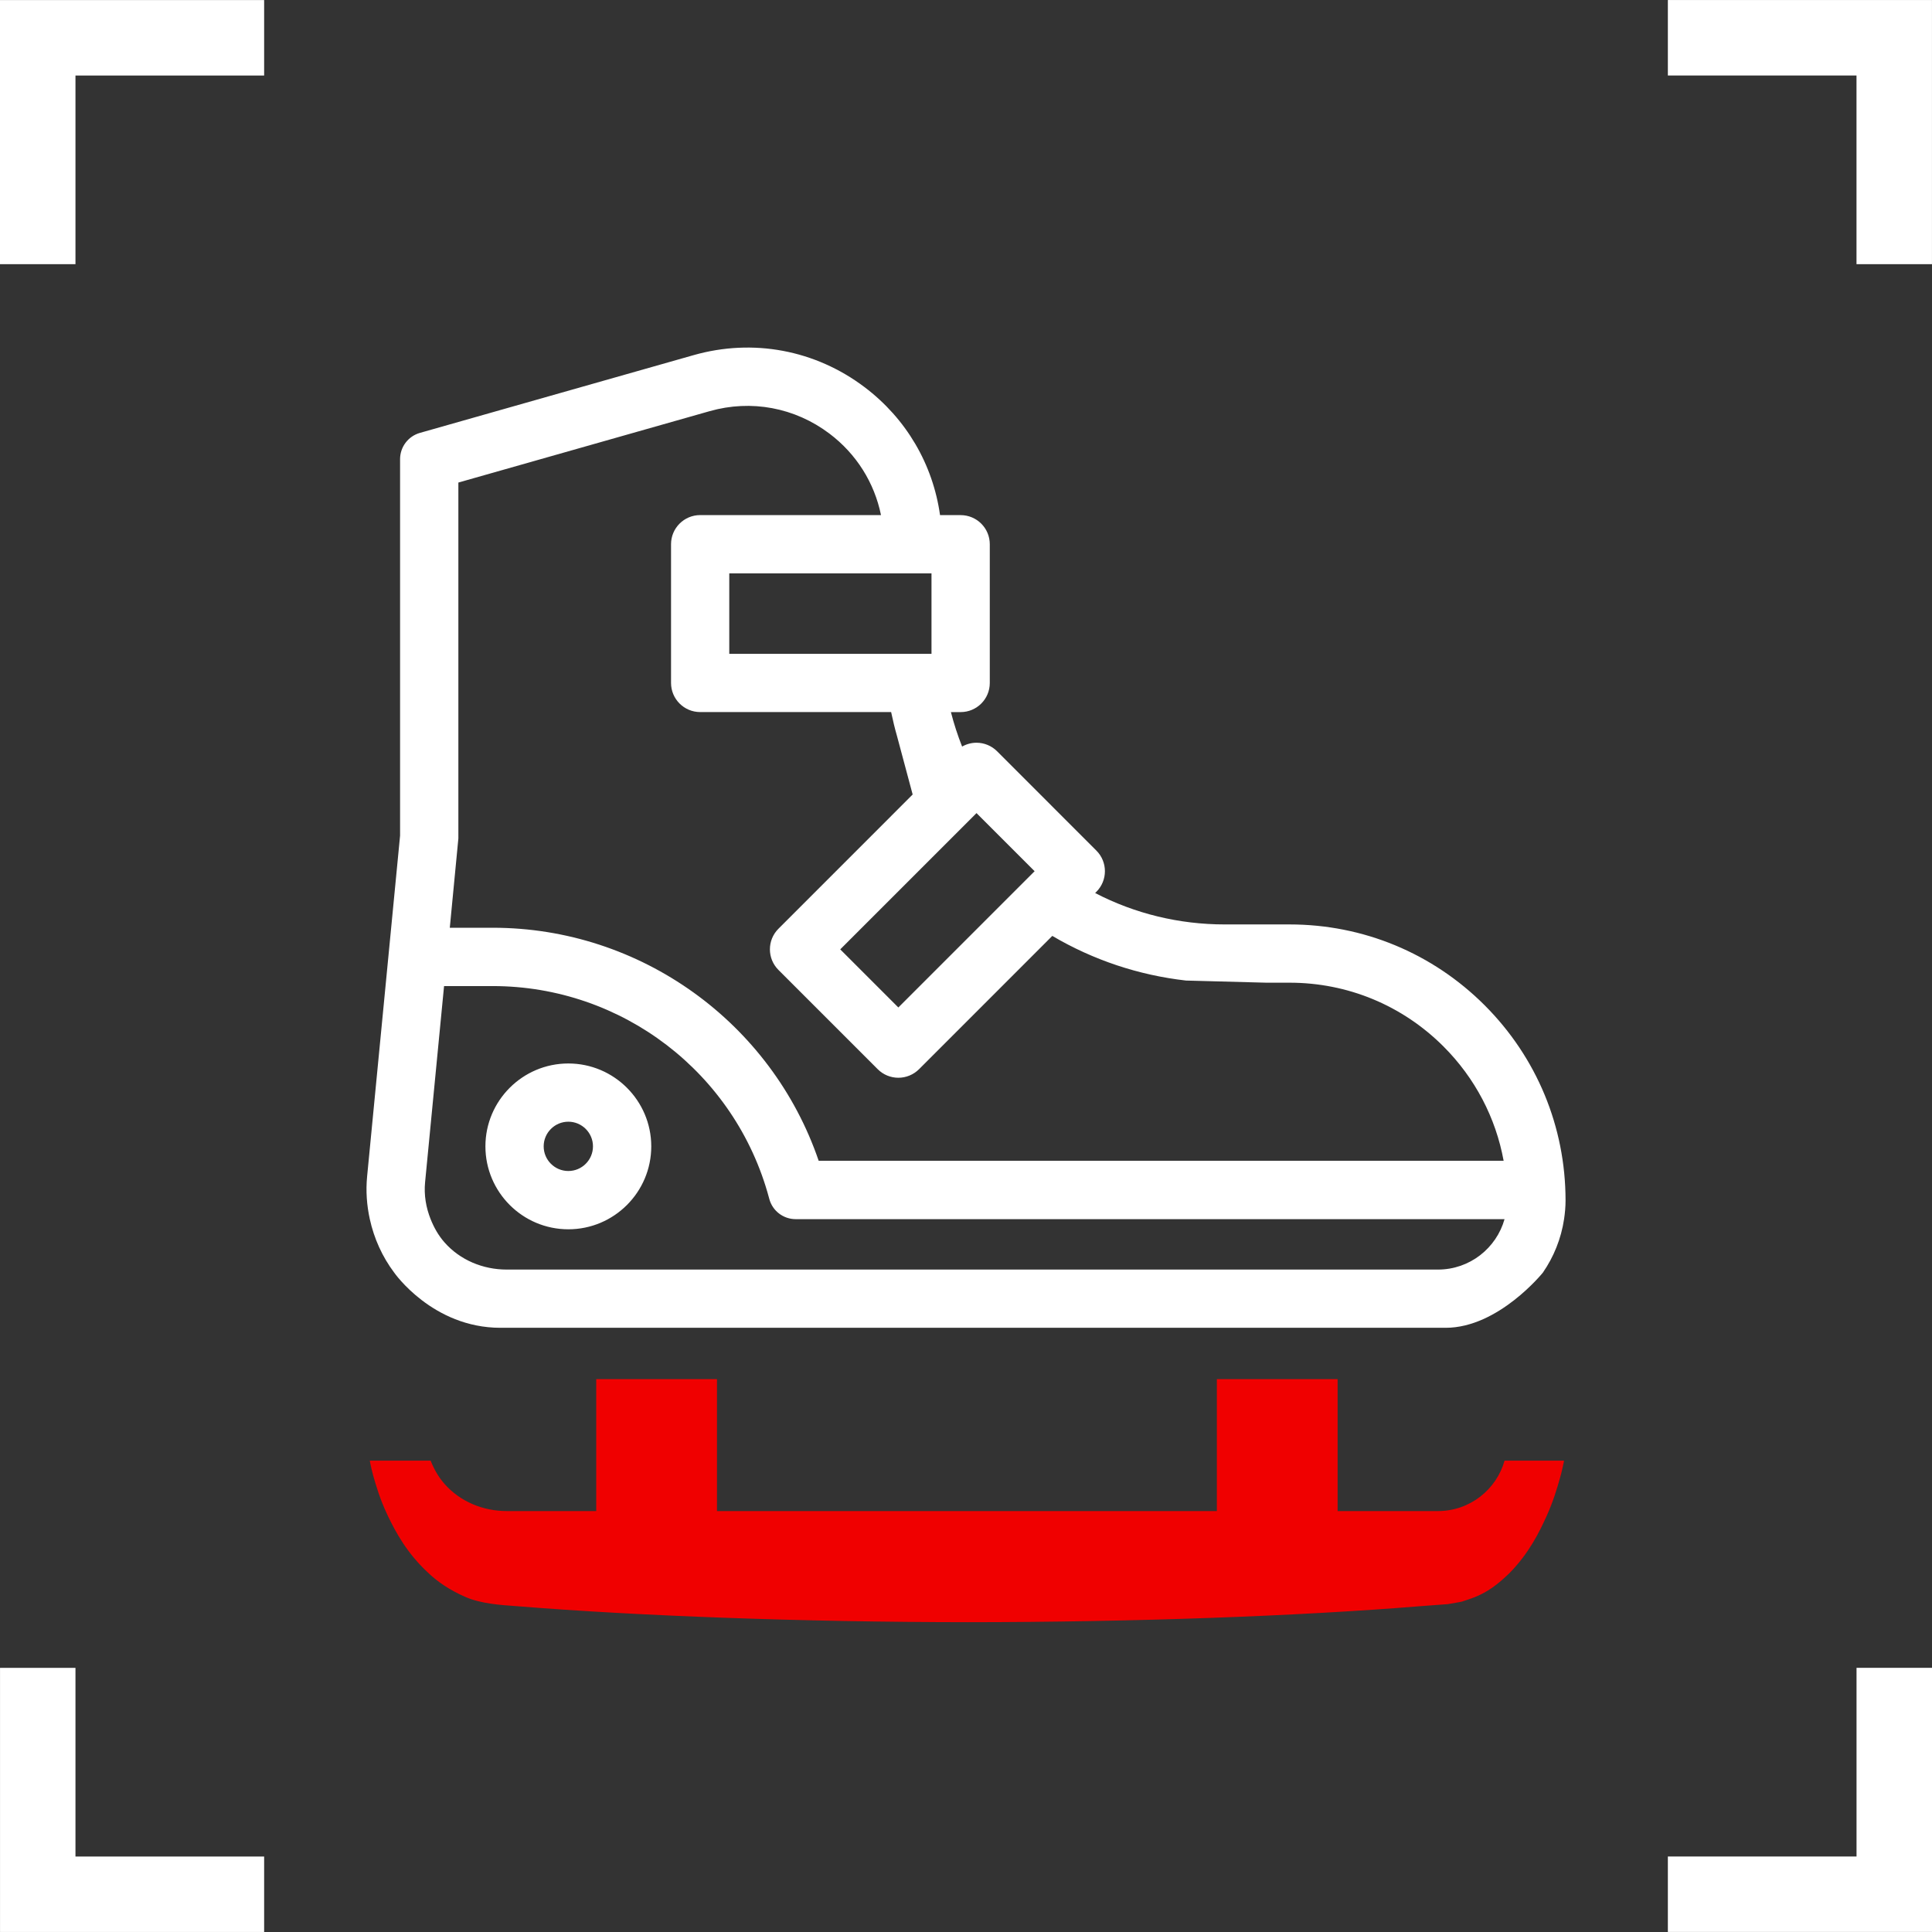
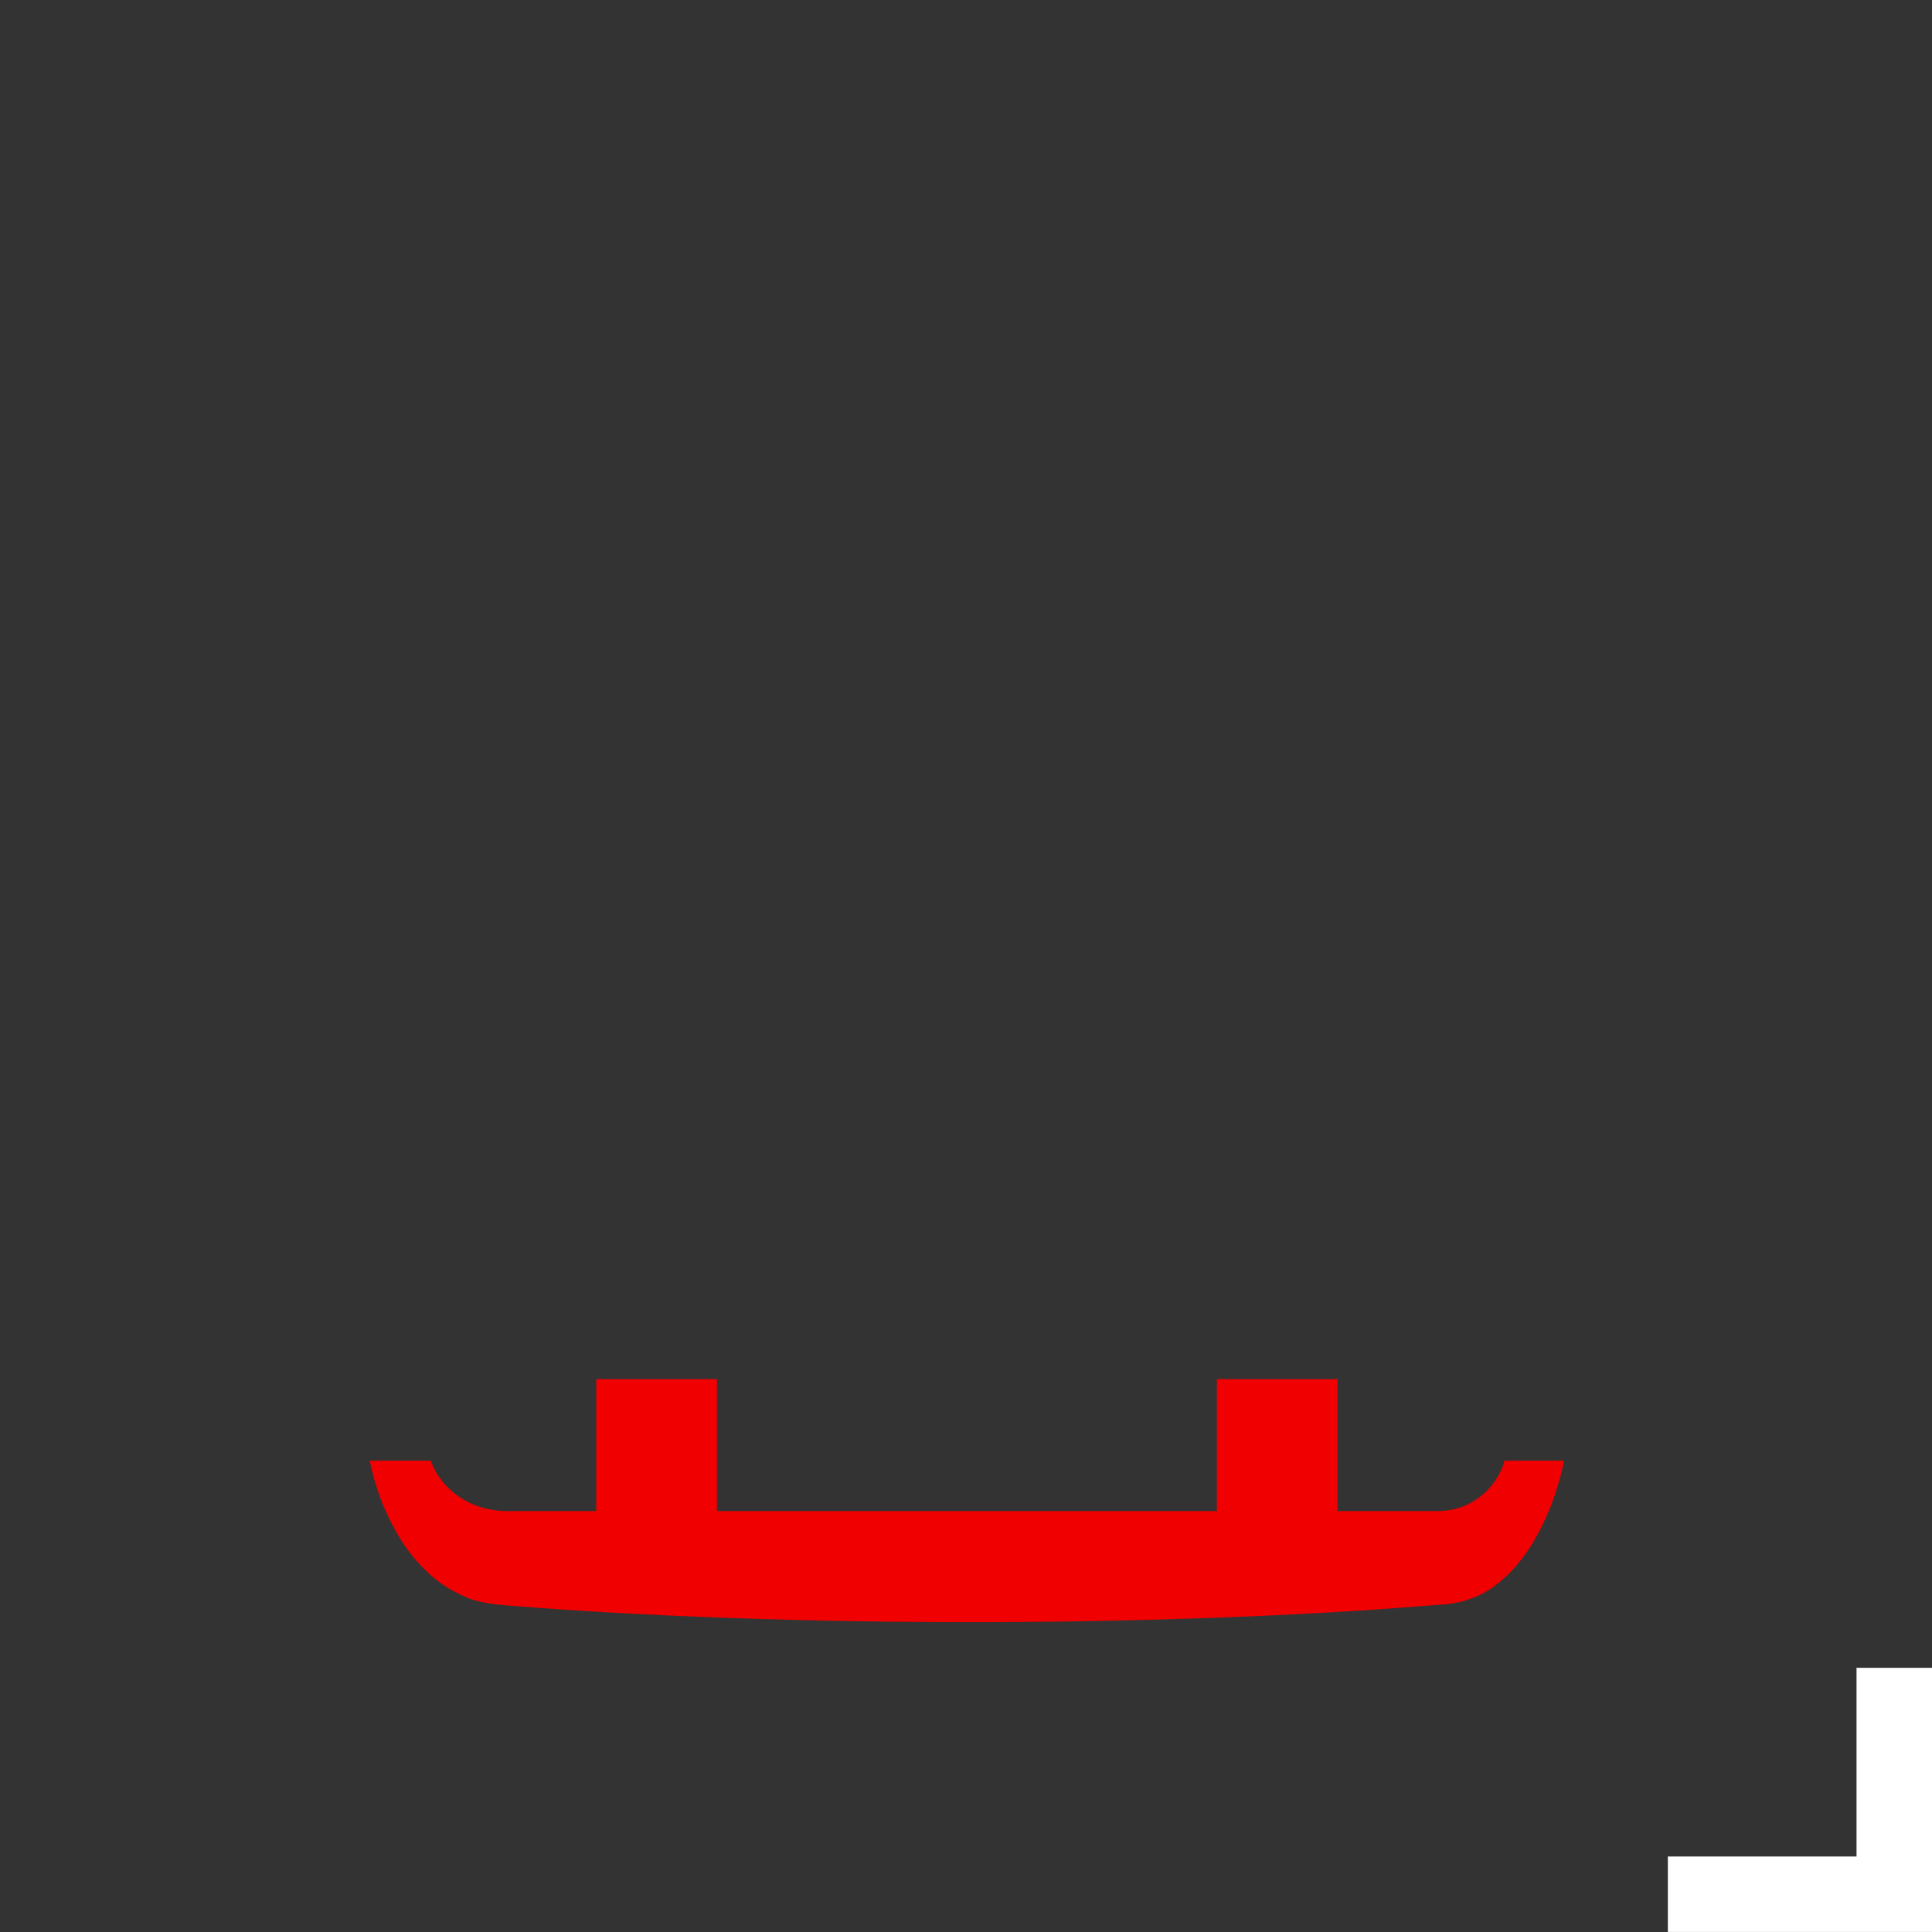
<svg xmlns="http://www.w3.org/2000/svg" version="1.1" id="Layer_1" x="0px" y="0px" width="64px" height="64px" viewBox="0 0 64 64" xml:space="preserve">
  <rect x="0" y="0" width="64" height="64" fill="#333333" stroke="none" />
  <g>
    <g>
      <path fill="#F00000" d="M51.749,48.678c0.045-0.189,0.062-0.293,0.062-0.293h-1.97c-0.271,0.962-1.155,1.671-2.205,1.671H44.31 v-4.37h-4v4.37H23.751v-4.37h-4v4.37h-2.967c-0.781,0-1.542-0.312-2.058-0.899c-0.204-0.231-0.351-0.495-0.461-0.771H12.25 c0,0,0.026,0.171,0.11,0.485c0.089,0.312,0.218,0.776,0.484,1.335c0.266,0.555,0.635,1.236,1.312,1.869 c0.329,0.323,0.758,0.608,1.266,0.828c0.498,0.22,1.172,0.267,1.635,0.299c4.094,0.332,9.551,0.531,15.009,0.535 c5.457-0.002,10.915-0.198,15.009-0.532c0.256-0.019,0.506-0.037,0.751-0.056l0.046-0.004h0.011c-0.01,0,0.13-0.007,0.076-0.005 l0.022-0.004l0.09-0.016l0.179-0.031c0.061-0.012,0.114-0.018,0.179-0.034l0.231-0.077c0.623-0.205,0.985-0.528,1.331-0.854 c0.654-0.663,0.994-1.354,1.247-1.913c0.221-0.494,0.341-0.905,0.427-1.211C51.697,48.894,51.725,48.786,51.749,48.678z" />
-       <path fill="#FFFFFF" d="M49.181,33.301c-1.729-1.727-4.023-2.678-6.464-2.678h-2.148c-1.51,0-2.974-0.357-4.291-1.04l0.041-0.041 c0.377-0.377,0.377-0.988,0-1.365l-3.289-3.29c-0.181-0.181-0.427-0.283-0.682-0.283c-0.169,0-0.333,0.045-0.477,0.127 c-0.148-0.373-0.271-0.754-0.371-1.142h0.323c0.533,0,0.965-0.432,0.965-0.965v-4.595c0-0.533-0.432-0.965-0.965-0.965h-0.683 c-0.236-1.682-1.116-3.194-2.501-4.24c-1.631-1.232-3.694-1.619-5.661-1.06l-9.067,2.576c-0.389,0.11-0.658,0.466-0.658,0.87 v12.473l-1.092,11.289c-0.046,0.478-0.012,0.953,0.089,1.412h0c0.14,0.64,0.412,1.246,0.809,1.774c0,0,1.268,1.827,3.518,1.827 h31.313c1.75,0,3.219-1.827,3.219-1.827c0.359-0.519,0.605-1.122,0.703-1.774c0.03-0.202,0.049-0.409,0.049-0.62 C51.859,37.324,50.908,35.03,49.181,33.301z M32.348,26.935l1.925,1.925l-4.514,4.514l-1.925-1.925L32.348,26.935z M30.857,21.659 h-6.699v-2.665h6.699V21.659z M15.184,27.776V15.985l8.322-2.364c1.379-0.392,2.826-0.121,3.971,0.743 c0.895,0.676,1.489,1.63,1.707,2.699h-5.99c-0.533,0-0.965,0.432-0.965,0.965v4.595c0,0.533,0.432,0.965,0.965,0.965h6.326 c0.057,0.27,0.12,0.537,0.196,0.8l0.517,1.931l-4.446,4.447c-0.377,0.377-0.377,0.987,0,1.364l3.29,3.29 c0.181,0.181,0.427,0.282,0.683,0.282s0.501-0.102,0.683-0.282l4.416-4.417c1.358,0.8,2.861,1.301,4.43,1.479l2.658,0.071h0.771 c1.925,0,3.736,0.75,5.099,2.112c1.048,1.049,1.732,2.362,1.993,3.788h-22.69c-1.564-4.58-5.901-7.72-10.795-7.72h-1.425 L15.184,27.776z M47.636,42.056H16.784c-0.781,0-1.542-0.312-2.058-0.899c-0.204-0.231-0.351-0.495-0.461-0.771 c-0.153-0.384-0.225-0.798-0.183-1.227l0.628-6.494h1.612c4.283,0,8.034,2.873,9.15,7.007l0.012,0.045 c0.106,0.395,0.465,0.669,0.874,0.669h23.482C49.569,41.347,48.686,42.056,47.636,42.056z M18.827,35.229 c-1.515,0-2.747,1.232-2.747,2.745c0,1.516,1.232,2.748,2.747,2.748s2.747-1.232,2.747-2.748 C21.573,36.461,20.341,35.229,18.827,35.229z M18.827,38.791c-0.451,0-0.817-0.366-0.817-0.817c0-0.449,0.366-0.816,0.817-0.816 c0.45,0,0.816,0.367,0.816,0.816C19.643,38.425,19.277,38.791,18.827,38.791z" />
    </g>
    <g>
-       <polygon fill="#FFFFFF" points="8.75,63.999 0.001,63.999 0.001,55.25 2.5,55.25 2.5,61.5 8.75,61.5 " />
-       <polygon fill="#FFFFFF" points="63.999,8.751 61.499,8.751 61.499,2.501 55.25,2.501 55.25,0.001 63.999,0.001 " />
      <polygon fill="#FFFFFF" points="64,63.998 55.25,63.998 55.25,61.499 61.5,61.499 61.5,55.249 64,55.249 " />
-       <polygon fill="#FFFFFF" points="2.5,8.751 0,8.751 0,0.002 8.75,0.002 8.75,2.502 2.5,2.502 " />
    </g>
  </g>
</svg>